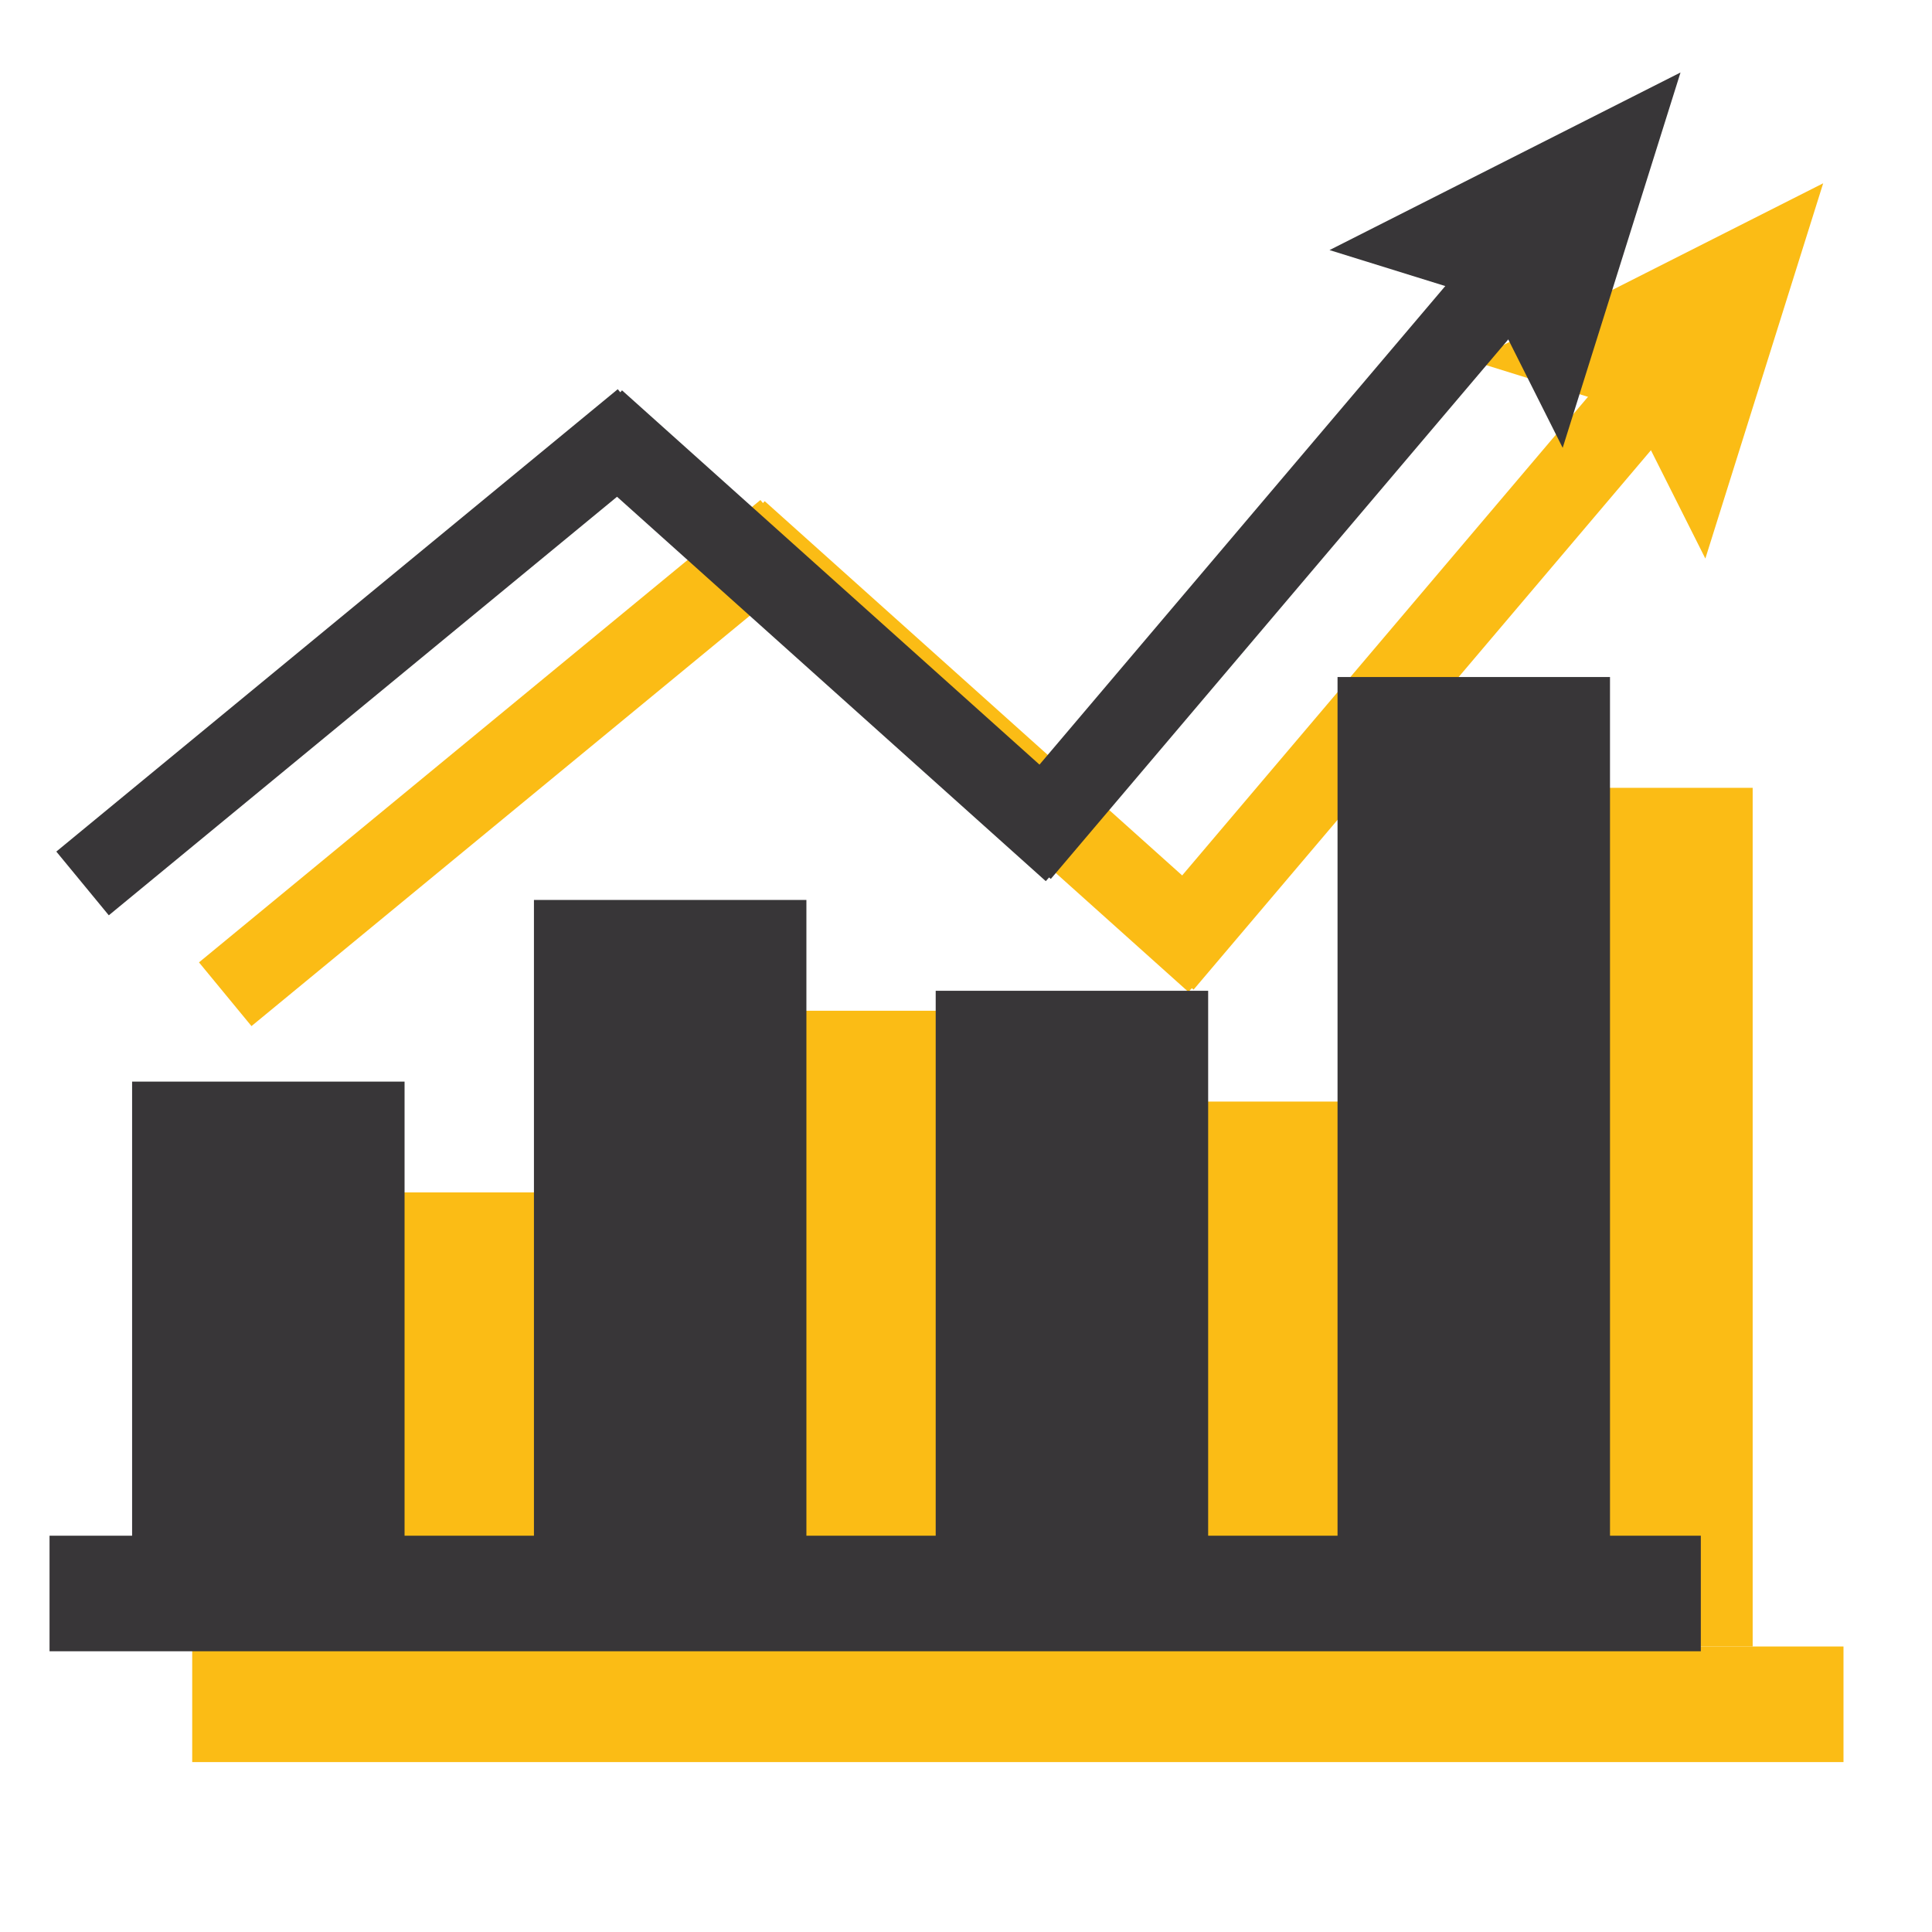
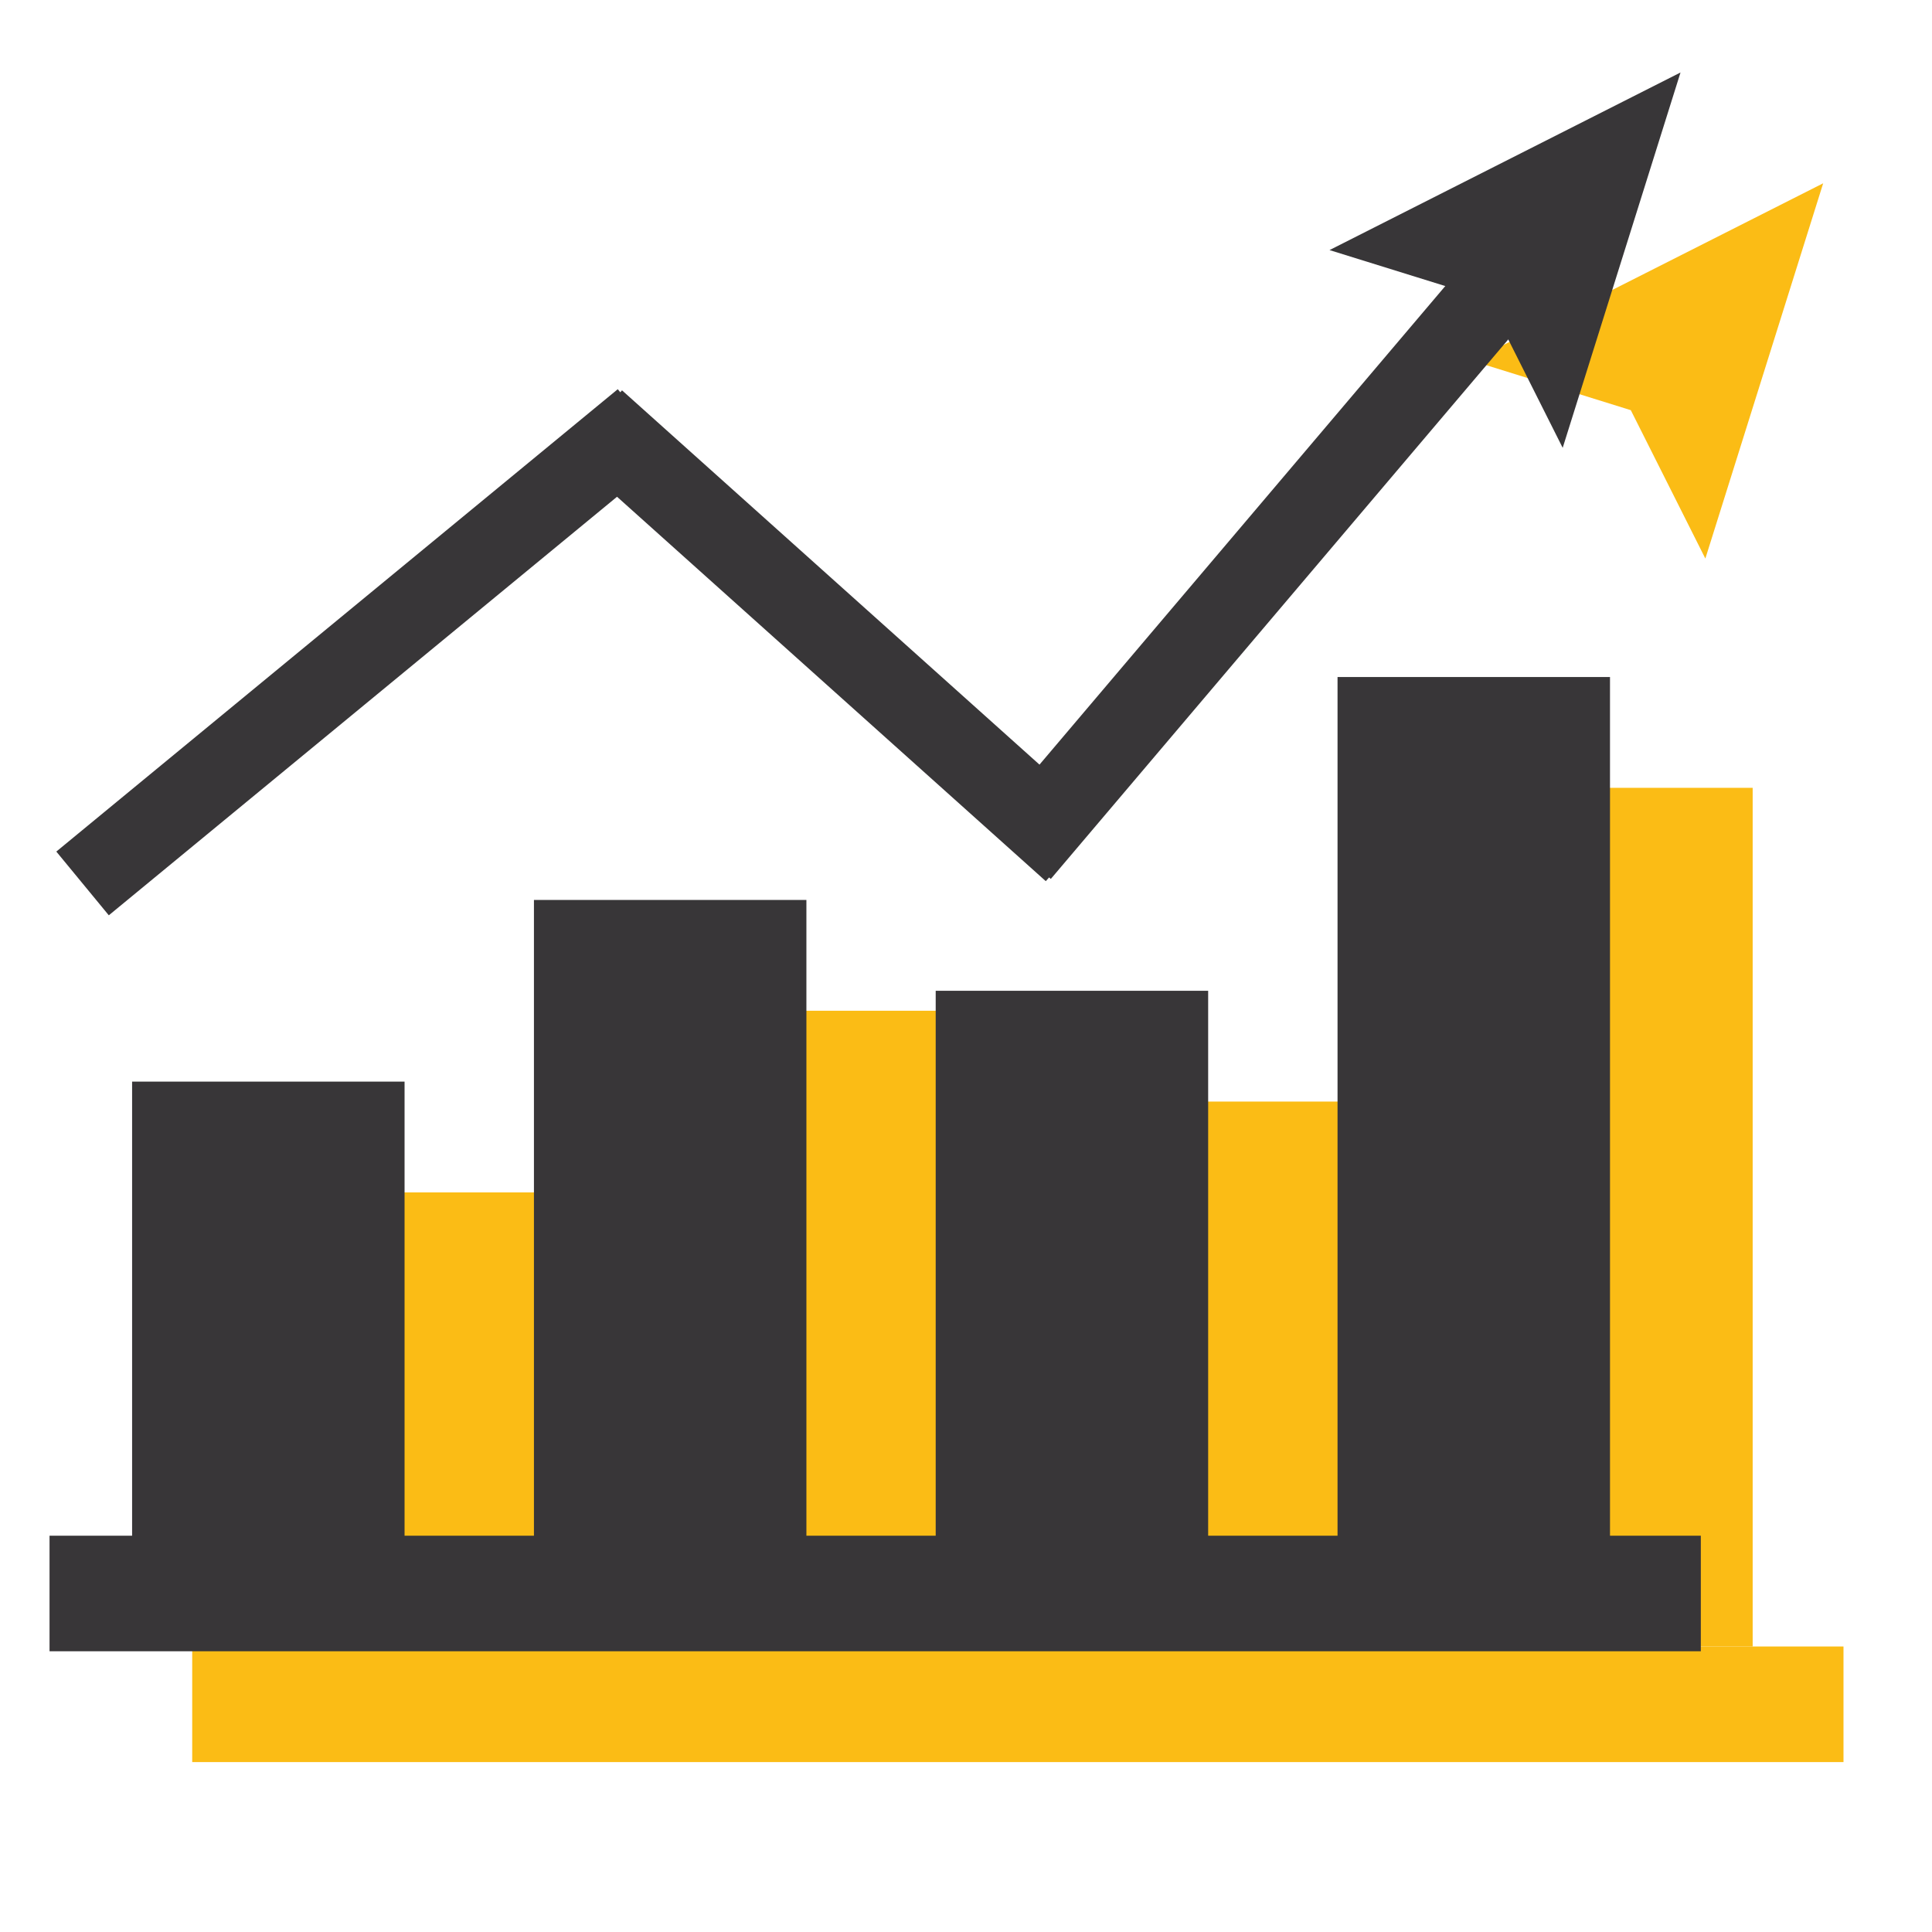
<svg xmlns="http://www.w3.org/2000/svg" xml:space="preserve" viewBox="0 0 234 234">
  <style>.st0{fill:#fbbc15}.st2{fill:#383638}</style>
  <g id="Fill">
    <path d="M23.28 199.42h200v14h-200zm10-55h33v55h-33zm97.34-11h33v66h-33z" class="st0" />
    <path d="M179.28 95.42h33v104h-33zm-97.33 27h33v77h-33z" class="st0" />
-     <path d="m27.28 120.42 68-56m52 52-58-52m112.23-19.45-60.76 71.66" style="fill:none;stroke:#fbbc15;stroke-width:10;stroke-miterlimit:10" />
    <path d="m178.31 43.7 19.21 5.98 9.03 17.97 14.27-45.45z" class="st0" />
  </g>
  <g id="Line">
    <path d="M6 186h200v14H6zm10-55h33v55H16zm97.33-11h33v66h-33zM162 82h33v104h-33zm-97.33 27h33v77h-33z" class="st2" />
    <path d="m10 107 68-56m52 52L72 51m112.23-19.45-60.77 71.67" style="fill:none;stroke:#383638;stroke-width:10;stroke-miterlimit:10" />
    <path d="m161.03 30.29 19.21 5.97 9.03 17.98 14.27-45.46z" class="st2" />
  </g>
</svg>